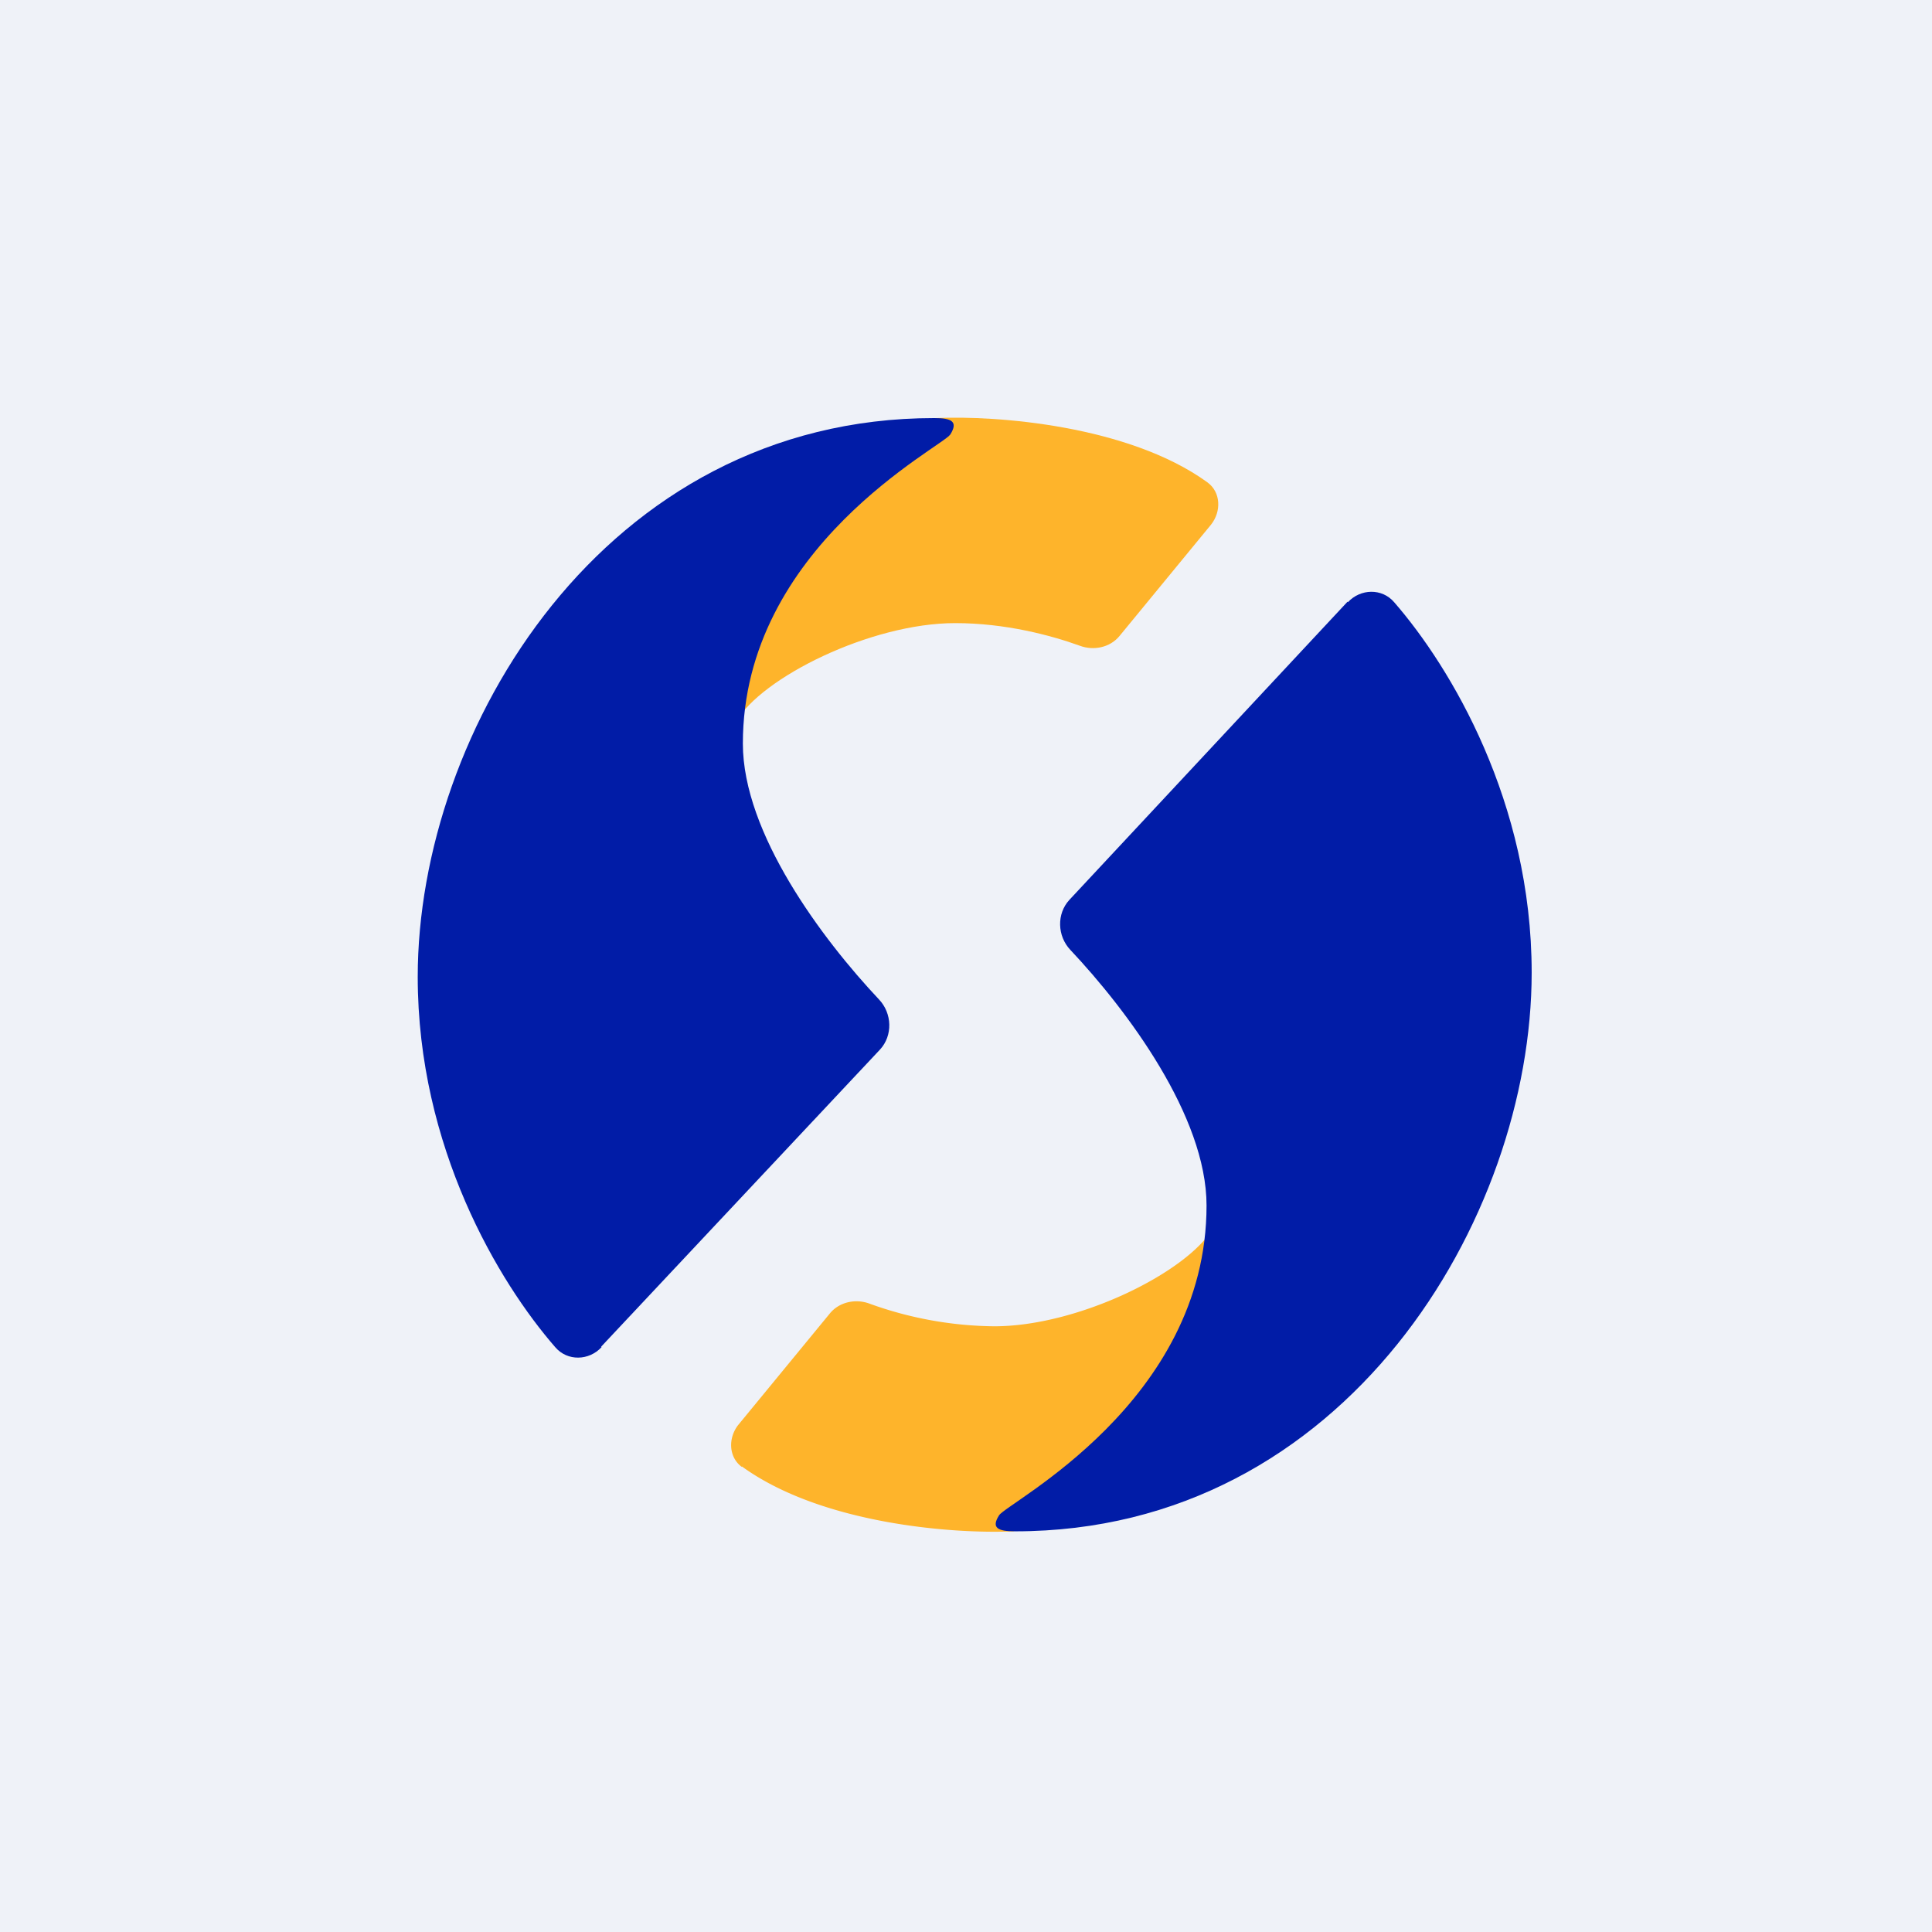
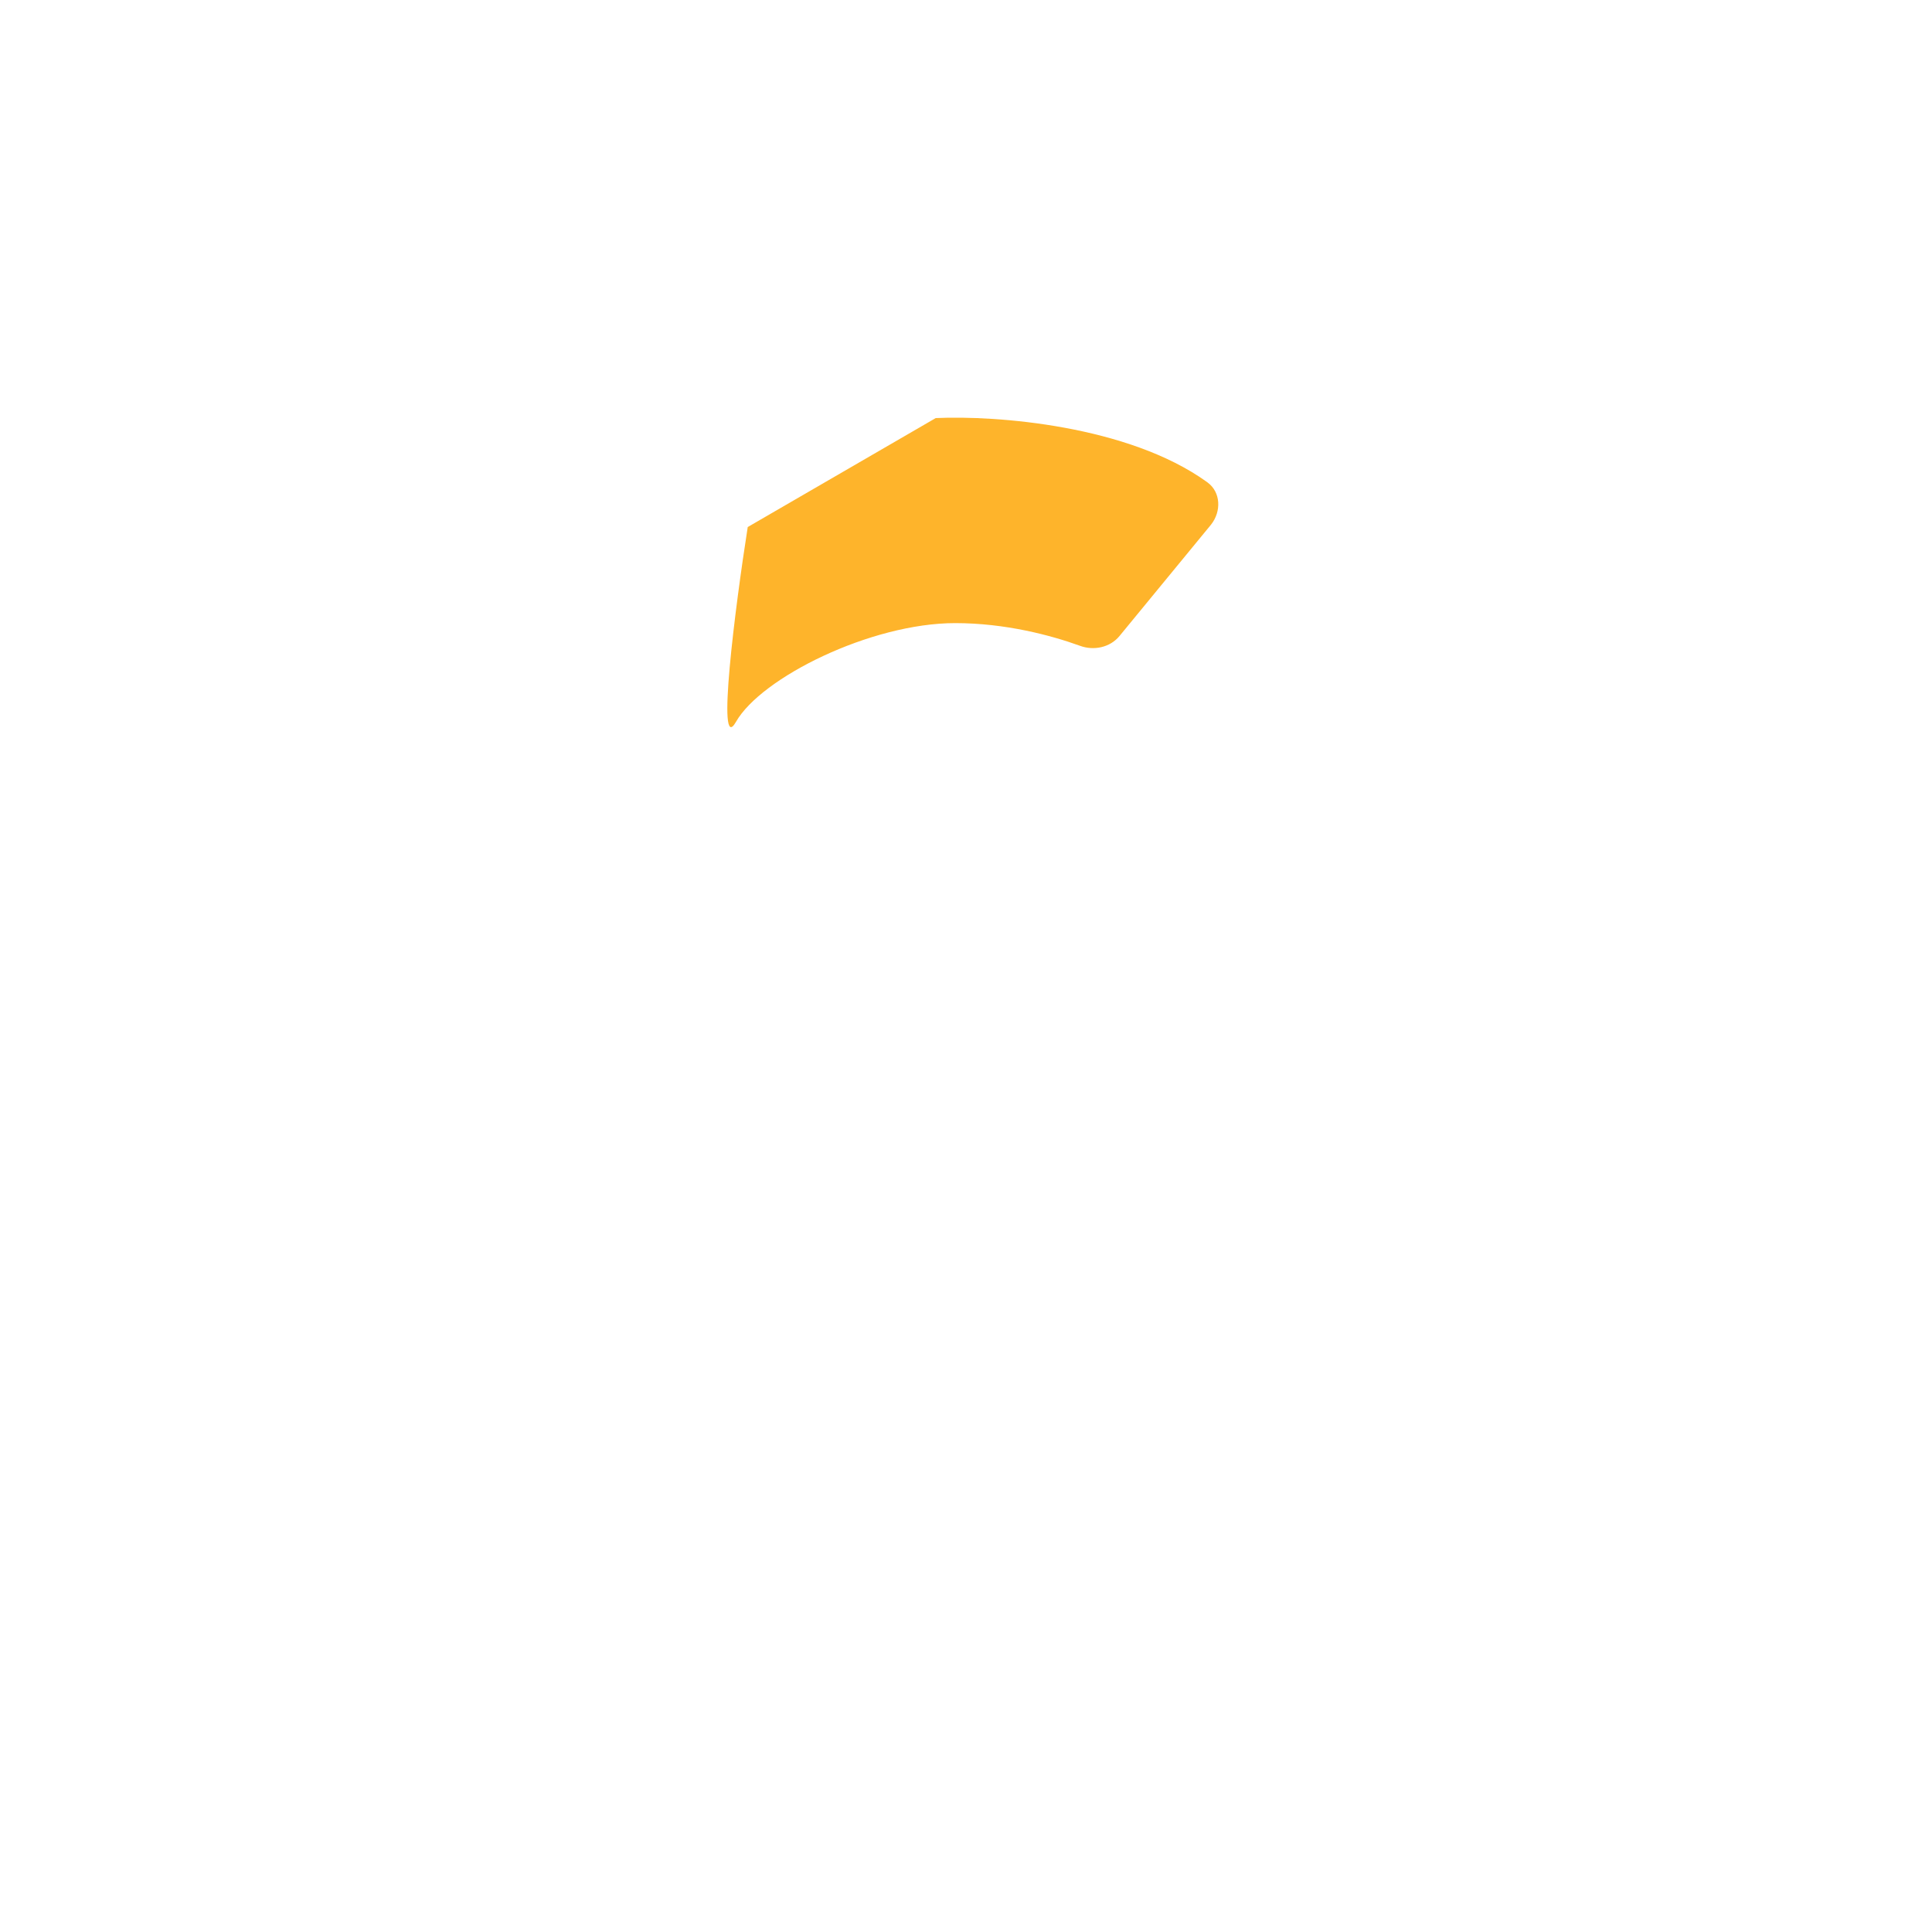
<svg xmlns="http://www.w3.org/2000/svg" viewBox="0 0 55.5 55.5">
-   <path d="M 0,0 H 55.5 V 55.5 H 0 Z" fill="rgb(239, 242, 248)" />
-   <path d="M 21.31,42.125 C 23.59,43.78 27.37,44.07 29.12,43.99 L 34.52,40.86 C 34.88,38.57 35.43,34.26 34.86,35.26 C 34.14,36.53 30.99,38.1 28.56,38.1 A 10.8,10.8 0 0,1 24.98,37.45 C 24.58,37.3 24.11,37.4 23.84,37.73 L 21.21,40.93 C 20.91,41.31 20.93,41.86 21.31,42.14 Z" fill="rgb(254, 180, 43)" />
-   <path d="M 38.71,17.285 L 30.72,25.85 C 30.35,26.25 30.37,26.89 30.75,27.29 C 32.37,29.01 34.66,32.06 34.66,34.63 C 34.66,40.29 28.93,43.16 28.7,43.53 C 28.47,43.89 28.66,43.99 29.16,43.99 C 38.66,43.99 44,35 44,27.94 C 44,23.04 41.67,19.16 40.05,17.3 C 39.7,16.89 39.08,16.91 38.72,17.3 Z" fill="rgb(1, 28, 167)" />
-   <path d="M 34.67,13.845 C 32.41,12.22 28.63,11.93 26.88,12.01 L 21.48,15.14 C 21.12,17.43 20.57,21.74 21.14,20.74 C 21.86,19.47 25.01,17.9 27.44,17.9 C 28.88,17.9 30.19,18.25 31.02,18.55 C 31.42,18.7 31.89,18.6 32.16,18.27 L 34.79,15.07 C 35.09,14.69 35.07,14.14 34.69,13.86 Z" fill="rgb(254, 180, 43)" />
-   <path d="M 17.27,38.685 L 25.28,30.15 C 25.65,29.75 25.63,29.11 25.25,28.71 C 23.63,26.99 21.34,23.94 21.34,21.36 C 21.34,15.71 27.07,12.84 27.3,12.48 C 27.53,12.11 27.34,12.01 26.84,12.01 C 17.34,12.01 12,21 12,28.06 C 12,32.96 14.33,36.84 15.95,38.7 C 16.3,39.11 16.92,39.09 17.28,38.7 Z" fill="rgb(1, 28, 167)" />
+   <path d="M 34.67,13.845 C 32.41,12.22 28.63,11.93 26.88,12.01 L 21.48,15.14 C 21.12,17.43 20.57,21.74 21.14,20.74 C 21.86,19.47 25.01,17.9 27.44,17.9 C 28.88,17.9 30.19,18.25 31.02,18.55 C 31.42,18.7 31.89,18.6 32.16,18.27 L 34.79,15.07 C 35.09,14.69 35.07,14.14 34.69,13.86 " fill="rgb(254, 180, 43)" />
</svg>